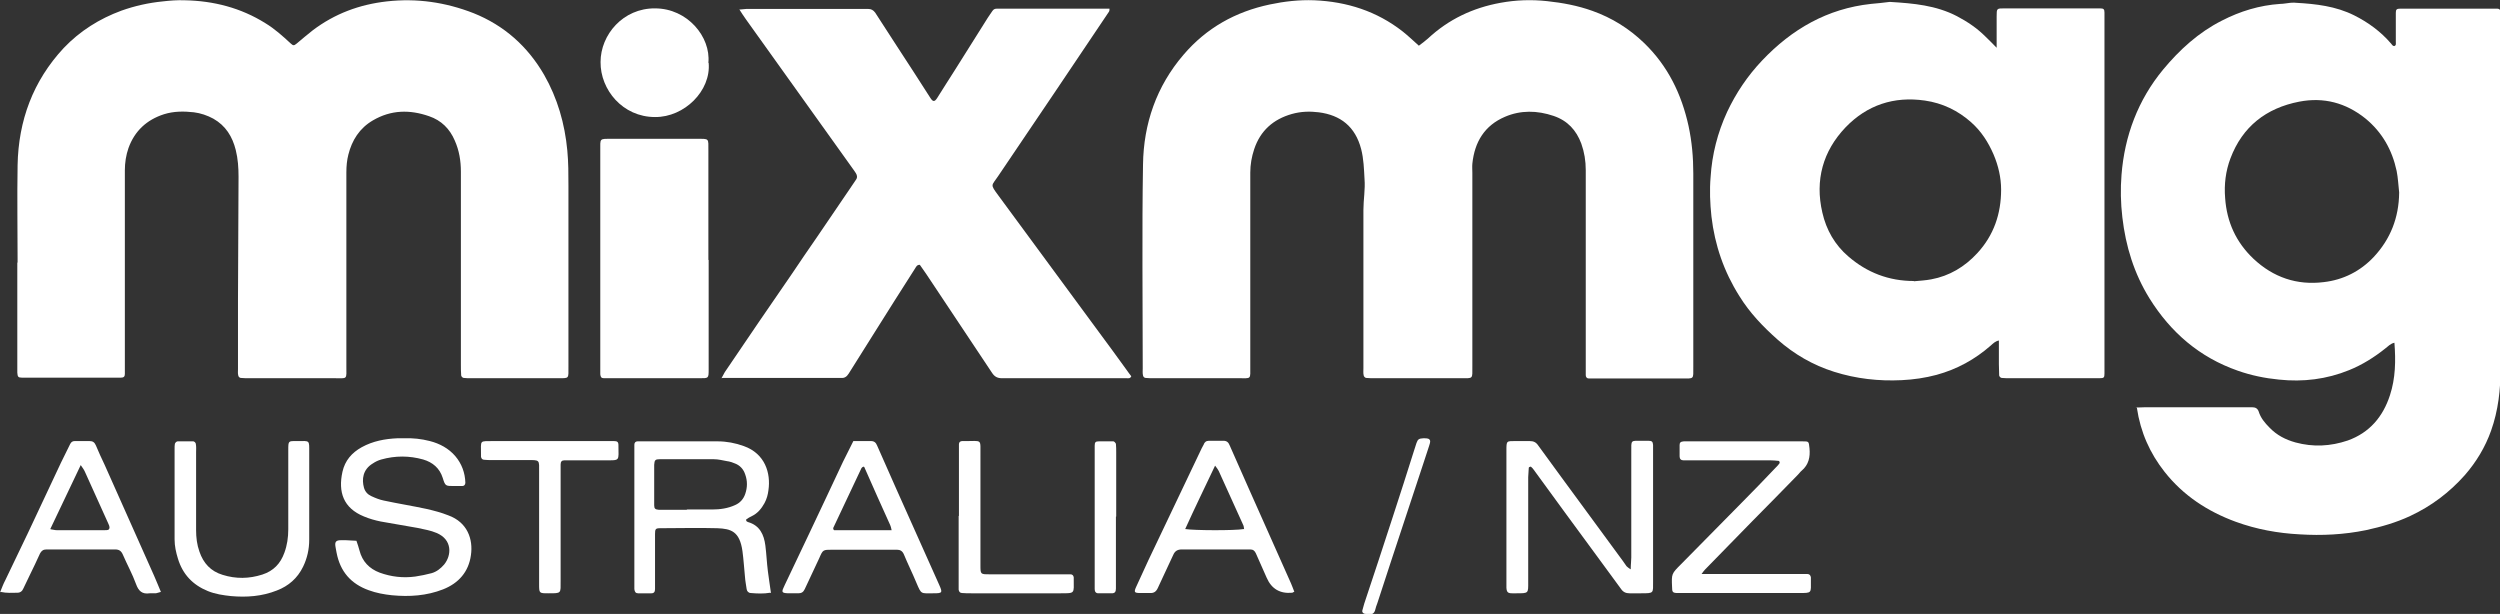
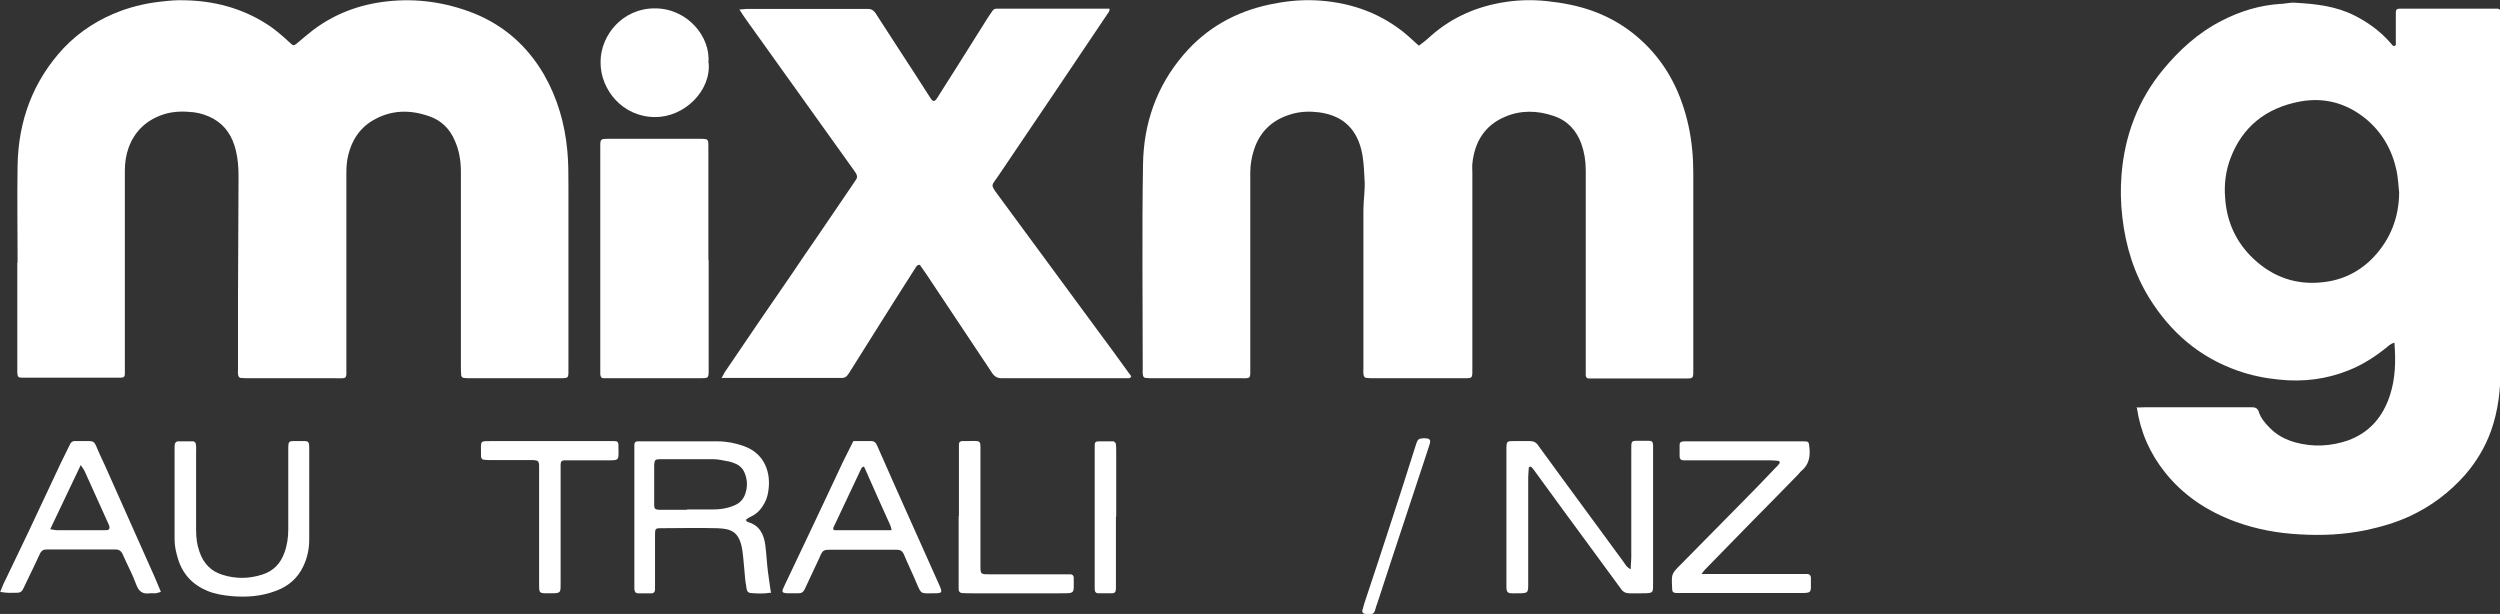
<svg xmlns="http://www.w3.org/2000/svg" id="Layer_2" viewBox="0 0 89.5 21.98">
  <rect x="0" y="0" width="89.5" height="21.98" fill="#333333" stroke="none" />
  <defs>
    <style>
      .cls-1 {
        fill: #fff;
      }
    </style>
  </defs>
  <g id="Layer_1-2" data-name="Layer_1">
    <g>
      <path class="cls-1" d="M50.79,1.64c.12-.09.23-.17.33-.26.74-.69,1.61-1.1,2.6-1.28.55-.1,1.1-.12,1.66-.06.56.06,1.1.16,1.63.35.7.25,1.31.63,1.85,1.15.85.82,1.34,1.83,1.59,2.97.12.56.17,1.12.17,1.7,0,2.31,0,4.62,0,6.92,0,.46.04.42-.42.42-1.01,0-2.01,0-3.02,0-.1,0-.2,0-.3,0-.07,0-.11-.05-.11-.12,0-.1,0-.2,0-.3,0-1.27,0-2.53,0-3.8,0-1.08,0-2.16,0-3.24,0-.33-.05-.64-.16-.95-.18-.48-.49-.82-.99-.99-.59-.2-1.18-.21-1.74.03-.73.31-1.09.9-1.17,1.68-.01.11,0,.22,0,.33,0,2.31,0,4.62,0,6.92,0,.47.04.43-.41.43-1.03,0-2.06,0-3.09,0-.1,0-.2,0-.3-.01-.04,0-.09-.06-.09-.09-.02-.08-.01-.17-.01-.26,0-1.89,0-3.77,0-5.66,0-.37.07-.74.04-1.11-.02-.36-.03-.72-.12-1.07-.21-.81-.74-1.22-1.52-1.32-.32-.04-.64-.03-.96.06-.67.19-1.13.6-1.35,1.26-.09.27-.14.55-.14.84,0,2.31,0,4.62,0,6.92,0,.5.05.44-.43.44-1.01,0-2.01,0-3.02,0-.1,0-.2,0-.3-.01-.04,0-.09-.05-.09-.09-.02-.08-.01-.17-.01-.26,0-2.43-.03-4.86.01-7.29.02-1.46.48-2.8,1.45-3.93.82-.96,1.86-1.54,3.09-1.8.52-.11,1.05-.17,1.59-.15,1.17.05,2.24.39,3.17,1.12.2.16.39.34.59.52Z" />
      <path class="cls-1" d="M76.45,14.59c.14,0,.24-.01.34-.01,1.22,0,2.43,0,3.65,0,.06,0,.12,0,.19,0,.11,0,.19.04.23.15.07.23.22.41.39.58.26.27.57.43.93.53.63.17,1.25.14,1.87-.07.78-.28,1.26-.85,1.51-1.62.2-.61.21-1.24.16-1.88-.14.03-.23.13-.32.2-.4.32-.83.59-1.3.78-.81.33-1.65.43-2.51.34-.51-.05-1-.15-1.48-.32-1.37-.48-2.4-1.37-3.16-2.59-.55-.89-.85-1.86-.97-2.9-.06-.51-.07-1.02-.03-1.52.11-1.4.59-2.68,1.49-3.77.59-.71,1.27-1.33,2.1-1.75.66-.34,1.35-.55,2.09-.6.12,0,.25-.03.37-.04.06,0,.12-.01.19,0,.72.04,1.43.12,2.09.45.5.25.95.58,1.32,1.01.02.03.05.06.07.08,0,0,.02,0,.04.01.08-.02.06-.09.06-.15,0-.35,0-.69,0-1.04,0-.12.03-.15.16-.15.05,0,.1,0,.15,0,.06,0,.12,0,.19,0,.94,0,1.89,0,2.83,0,.1,0,.2,0,.3,0,.07,0,.12.04.12.11,0,.09,0,.17,0,.26,0,4.17,0,8.34,0,12.51,0,.75-.08,1.5-.34,2.23-.21.59-.53,1.12-.94,1.59-.55.62-1.2,1.11-1.95,1.46-.51.24-1.04.39-1.59.51-.78.16-1.58.2-2.37.15-.78-.04-1.55-.18-2.29-.45-1.01-.37-1.88-.94-2.55-1.79-.52-.66-.86-1.41-.99-2.29ZM85.89,6.89c-.03-.26-.04-.52-.09-.77-.16-.75-.52-1.39-1.12-1.88-.7-.56-1.49-.77-2.37-.6-1.18.23-2.03.89-2.46,2.03-.17.45-.23.93-.19,1.42.06.86.39,1.58,1.01,2.17.71.67,1.56.96,2.52.84.7-.08,1.31-.39,1.79-.9.6-.64.9-1.41.91-2.3Z" />
      <path class="cls-1" d="M.63,9.41c0-1.17-.02-2.33,0-3.5.03-1.59.55-3.01,1.65-4.19.58-.61,1.28-1.05,2.07-1.34.48-.17.97-.28,1.48-.33.26-.03.52-.05.78-.04,1.04.02,2.01.27,2.89.82.33.2.62.46.9.72.1.09.12.09.22.01.19-.16.38-.32.57-.47.79-.6,1.68-.93,2.66-1.04,1.07-.12,2.1.03,3.1.42,1.1.44,1.94,1.19,2.53,2.21.48.84.74,1.75.83,2.71.04.42.04.84.04,1.26,0,2.16,0,4.32,0,6.48,0,.44.04.41-.4.41-1.03,0-2.06,0-3.09,0-.09,0-.18,0-.26-.01-.04,0-.09-.06-.09-.09-.01-.12-.01-.25-.01-.37,0-2.31,0-4.62,0-6.92,0-.39-.06-.76-.22-1.12-.18-.42-.48-.72-.92-.87-.69-.24-1.36-.23-2.01.15-.48.28-.75.71-.88,1.23-.05.2-.07.41-.07.63,0,2.31,0,4.62,0,6.92,0,.52.06.45-.46.45-1.01,0-2.01,0-3.02,0-.1,0-.2,0-.3-.01-.04,0-.09-.05-.09-.09-.02-.07-.01-.15-.01-.22,0-.82,0-1.64,0-2.46,0-1.48.02-2.95.02-4.43,0-.32-.02-.64-.1-.96-.12-.48-.36-.87-.8-1.12-.22-.12-.46-.2-.7-.23-.36-.04-.72-.04-1.07.07-.62.2-1.05.6-1.27,1.21-.09.26-.13.53-.13.8,0,2.32,0,4.64,0,6.96,0,.11,0,.22,0,.33,0,.09-.04.13-.14.13-.07,0-.15,0-.22,0-1.04,0-2.09,0-3.13,0-.06,0-.12,0-.19,0-.14,0-.16-.03-.17-.18,0-.1,0-.2,0-.3,0-1.22,0-2.43,0-3.65Z" />
-       <path class="cls-1" d="M71.48,1.72c0-.43,0-.78,0-1.13,0-.29,0-.29.28-.29,1.1,0,2.21,0,3.31,0,.04,0,.07,0,.11,0,.13,0,.16.03.16.15,0,.1,0,.2,0,.3,0,4.12,0,8.24,0,12.36,0,.09,0,.17,0,.26,0,.15-.02.17-.18.17-.07,0-.15,0-.22,0-.99,0-1.99,0-2.98,0-.1,0-.2,0-.3-.01-.04,0-.09-.06-.09-.09-.01-.14,0-.27-.01-.41,0-.27,0-.54,0-.84-.14.03-.21.11-.29.18-.57.5-1.21.85-1.94,1.05-.41.11-.83.17-1.25.19-.82.04-1.63-.05-2.42-.3-.76-.24-1.43-.63-2.02-1.15-.52-.46-1-.96-1.37-1.56-.55-.87-.88-1.82-1-2.85-.05-.47-.07-.94-.03-1.41.05-.81.25-1.59.59-2.33.32-.68.73-1.29,1.25-1.84,1.07-1.13,2.34-1.86,3.9-2.03.22-.02.44-.04.66-.07.01,0,.02,0,.04,0,.82.05,1.63.12,2.38.51.38.2.72.43,1.02.73.11.11.23.22.4.4ZM68.51,10.07c.21-.02.42-.03.63-.07.65-.12,1.2-.45,1.65-.94.59-.64.85-1.41.85-2.27,0-.43-.1-.86-.27-1.26-.19-.44-.44-.83-.8-1.15-.47-.42-1.03-.69-1.66-.78-1.11-.16-2.07.16-2.84.96-.81.85-1.1,1.89-.83,3.05.14.62.45,1.16.93,1.57.67.58,1.45.88,2.35.88Z" />
      <path class="cls-1" d="M25.83,13.54c.06-.1.09-.18.14-.25.79-1.17,1.59-2.34,2.39-3.5.29-.43.58-.86.88-1.29.39-.57.78-1.15,1.17-1.72.08-.11.15-.23.23-.34.06-.08.05-.16,0-.24-.02-.03-.04-.06-.06-.09-1.29-1.8-2.58-3.61-3.87-5.41-.08-.11-.15-.22-.24-.36.11,0,.18-.02.25-.02,1.42,0,2.83,0,4.25,0,.04,0,.07,0,.11,0,.11,0,.18.04.25.13.26.41.53.81.79,1.22.4.61.8,1.23,1.19,1.84.09.14.15.14.24,0,.21-.33.42-.67.64-1.01.39-.62.78-1.24,1.17-1.86.05-.08.11-.16.17-.25.04-.06.09-.08.16-.08.05,0,.1,0,.15,0,1.24,0,2.48,0,3.72,0,.05,0,.1,0,.16,0,0,.04,0,.08-.02.11-.65.97-1.3,1.93-1.95,2.9-.67,1-1.35,1.99-2.02,2.99-.23.35-.3.27.02.7,1.19,1.62,2.38,3.23,3.57,4.85.34.46.68.92,1.01,1.38.06.08.11.16.17.23-.04.09-.11.07-.16.07-1.49,0-2.98,0-4.47,0-.17,0-.27-.06-.36-.2-.78-1.18-1.57-2.35-2.35-3.53-.08-.11-.15-.22-.23-.33-.11,0-.13.07-.17.13-.49.76-.97,1.53-1.45,2.29-.31.49-.62.99-.93,1.48-.07.11-.15.16-.27.15-.05,0-.1,0-.15,0-1.25,0-2.51,0-3.76,0h-.33Z" />
      <path class="cls-1" d="M25.37,9.3c0,1.3,0,2.6,0,3.91,0,.34,0,.33-.32.33-1.08,0-2.16,0-3.24,0-.06,0-.12,0-.19,0-.09,0-.12-.04-.13-.14,0-.09,0-.17,0-.26,0-2.58,0-5.16,0-7.74,0-.46-.04-.43.41-.43,1.02,0,2.03,0,3.05,0,.45,0,.41-.03.41.43,0,1.3,0,2.6,0,3.91Z" />
      <path class="cls-1" d="M58.38,20.37c0-.16.02-.28.02-.41,0-1.25,0-2.51,0-3.76,0-.47-.04-.42.42-.42.06,0,.12,0,.19,0,.13,0,.16.03.17.15,0,.09,0,.17,0,.26,0,1.54,0,3.08,0,4.62,0,.43.04.43-.43.43-.14,0-.27,0-.41,0-.13,0-.23-.04-.31-.16-.29-.4-.59-.8-.88-1.2-.75-1.02-1.5-2.04-2.24-3.06-.03-.04-.06-.08-.1-.11,0,0-.03-.01-.03,0-.02,0-.05.02-.05.04,0,.11-.02.22-.02.33,0,1.2,0,2.41,0,3.61,0,.05,0,.1,0,.15,0,.4.02.4-.42.4-.05,0-.1,0-.15,0-.16,0-.2-.04-.21-.2,0-.05,0-.1,0-.15,0-1.59,0-3.18,0-4.76,0-.36,0-.34.35-.34.16,0,.32,0,.48,0,.14,0,.23.04.31.16.27.37.54.74.81,1.11.69.94,1.38,1.88,2.07,2.82.1.13.19.26.28.39.03.03.07.06.14.11Z" />
      <path class="cls-1" d="M27.57,21.22c-.23.04-.46.03-.69.01-.08,0-.14-.06-.15-.14-.02-.15-.05-.29-.06-.44-.03-.31-.05-.62-.09-.92-.1-.71-.41-.8-.9-.82-.68-.02-1.36,0-2.05,0-.16,0-.18.03-.18.21,0,.55,0,1.09,0,1.64,0,.11,0,.22,0,.33,0,.1-.04.15-.13.15-.16,0-.32,0-.48,0-.08,0-.12-.05-.13-.15,0-.09,0-.17,0-.26,0-1.55,0-3.1,0-4.65,0-.09,0-.17,0-.26,0-.07.04-.12.11-.12.06,0,.12,0,.19,0,.89,0,1.79,0,2.68,0,.32,0,.64.06.94.17.76.27.97.97.88,1.58-.02.16-.06.31-.14.46-.11.2-.25.37-.46.47-.07.03-.13.07-.19.11-.01,0-.01.05,0,.06.01.02.04.03.06.04.42.12.57.45.62.84.04.31.05.61.09.92.03.24.07.49.11.78ZM24.6,18.24h0c.3,0,.59,0,.89,0,.29,0,.57-.04.83-.16.18-.08.3-.22.36-.4.08-.23.08-.47,0-.69-.06-.19-.19-.34-.4-.41-.08-.03-.16-.06-.25-.07-.16-.03-.32-.07-.48-.07-.64,0-1.29,0-1.93,0-.16,0-.19.03-.2.2,0,.48,0,.96,0,1.45,0,.12.04.15.16.16.33,0,.67,0,1,0Z" />
      <path class="cls-1" d="M25.37,2.25c.09,1-.87,1.95-1.92,1.94-1.16,0-1.96-.98-1.95-1.97,0-.98.81-1.93,1.95-1.92,1.16,0,2,1.02,1.91,1.95Z" />
-       <path class="cls-1" d="M14.48,15.69c.3-.01.6.02.91.1.35.09.67.26.91.54.23.27.35.6.36.95,0,.07-.04.12-.11.12-.1,0-.2,0-.3,0-.3,0-.31,0-.4-.29-.11-.35-.36-.56-.7-.66-.5-.14-1-.14-1.5,0-.11.03-.21.08-.3.14-.37.22-.4.58-.32.87.04.14.13.24.26.3.15.07.3.13.45.16.51.11,1.02.19,1.53.3.26.06.53.13.78.23.69.25.89.86.81,1.42-.08.6-.44,1.01-1,1.23-.59.23-1.2.27-1.83.21-.28-.03-.56-.08-.83-.18-.64-.23-1.02-.67-1.15-1.34-.01-.07-.03-.14-.04-.22-.03-.17.02-.23.19-.23.06,0,.12,0,.19,0,.12,0,.24.02.37.02.04.12.08.23.11.35.1.39.35.65.72.79.41.15.84.2,1.28.14.2-.03.39-.07.58-.12.18-.05.33-.17.45-.31.27-.33.3-.89-.27-1.13-.21-.09-.45-.13-.68-.18-.44-.08-.88-.15-1.32-.23-.2-.04-.41-.1-.6-.18-.74-.3-.93-.88-.77-1.6.09-.4.33-.68.69-.88.4-.22.83-.3,1.28-.32.09,0,.17,0,.27,0Z" />
      <path class="cls-1" d="M60.88,20.55h.44c1.03,0,2.06,0,3.09,0,.1,0,.2,0,.3,0,.07,0,.11.05.12.12,0,.04,0,.07,0,.11,0,.46.05.45-.44.45-1.37,0-2.73,0-4.1,0-.07,0-.15,0-.22,0-.19,0-.21-.03-.21-.22-.02-.47-.02-.47.32-.81.71-.72,1.43-1.45,2.14-2.17.43-.43.85-.87,1.27-1.31.04-.04.09-.09.12-.14.01-.02-.01-.08-.03-.08-.1-.01-.2-.02-.29-.02-.93,0-1.86,0-2.79,0-.11,0-.22,0-.33,0-.09,0-.14-.05-.14-.14,0-.14,0-.27,0-.41,0-.09.04-.12.15-.13.07,0,.15,0,.22,0,1.3,0,2.61,0,3.91,0,.04,0,.07,0,.11,0,.25,0,.23,0,.26.25.03.31-.03.59-.28.8-.05.04-.08.09-.13.14-.55.56-1.09,1.12-1.64,1.67-.56.58-1.13,1.15-1.69,1.73-.03.03-.06.07-.14.18Z" />
      <path class="cls-1" d="M11.07,17.72c0,.53,0,1.07,0,1.6,0,.34-.07.66-.22.97-.2.41-.52.69-.94.85-.53.21-1.08.25-1.64.2-.28-.03-.56-.07-.83-.18-.54-.22-.9-.6-1.07-1.16-.07-.23-.12-.45-.12-.69,0-1.08,0-2.16,0-3.24,0-.06,0-.13.01-.18.01-.04.06-.09.1-.09.19,0,.37,0,.56,0,.03,0,.09.05.09.09.02.1.01.2.01.3,0,.93,0,1.86,0,2.79,0,.26.03.52.12.77.14.41.4.7.83.83.48.15.95.14,1.42-.01.4-.13.65-.39.79-.78.1-.27.14-.55.14-.84,0-.94,0-1.88,0-2.83,0-.35,0-.33.32-.33.46,0,.43-.05.43.41,0,.51,0,1.02,0,1.52Z" />
      <path class="cls-1" d="M0,21.21c.07-.17.12-.31.19-.44.27-.57.55-1.14.82-1.71.39-.83.78-1.66,1.17-2.49.11-.22.22-.44.33-.67.04-.08.09-.11.17-.11.17,0,.35,0,.52,0,.12,0,.18.04.23.15.1.24.21.48.32.71.59,1.32,1.18,2.65,1.77,3.97.08.18.15.36.24.57-.07.02-.13.04-.18.05-.07,0-.15,0-.22,0-.27.04-.4-.08-.49-.33-.13-.36-.32-.7-.47-1.05-.06-.14-.14-.19-.28-.19-.15,0-.3,0-.45,0-.57,0-1.14,0-1.71,0-.1,0-.2,0-.3,0-.11,0-.18.05-.23.15-.11.25-.23.49-.35.74-.08.17-.16.33-.24.5-.04.1-.11.16-.22.16-.18,0-.37.02-.6-.03ZM1.82,18.95c.09.01.14.03.2.03.58,0,1.16,0,1.74,0,.04,0,.08,0,.11-.01.03-.01.05-.05.05-.08,0-.05-.02-.1-.04-.14-.28-.62-.56-1.24-.84-1.86-.03-.07-.08-.14-.15-.24-.37.78-.72,1.52-1.09,2.29Z" />
-       <path class="cls-1" d="M46.34,21.18c-.06.03-.07.04-.08.04q-.65.06-.91-.53c-.13-.29-.26-.59-.39-.88-.04-.09-.1-.14-.2-.14-.02,0-.05,0-.07,0-.79,0-1.59,0-2.38,0-.16,0-.25.06-.31.2-.18.4-.37.78-.55,1.18-.06.13-.14.19-.29.18-.11,0-.22,0-.34,0-.21,0-.23-.03-.15-.21.15-.33.3-.65.45-.98.63-1.33,1.27-2.66,1.9-3.99.02-.04.05-.09.07-.13.03-.09.09-.14.19-.14.17,0,.35,0,.52,0,.12,0,.18.06.22.16.23.52.46,1.04.69,1.56.5,1.13,1.01,2.26,1.51,3.39.04.09.07.18.11.28ZM44.54,18.95c-.01-.06-.01-.12-.04-.17-.29-.64-.58-1.28-.87-1.92-.03-.06-.07-.11-.13-.19-.37.78-.73,1.52-1.07,2.27.3.05,1.75.06,2.1,0Z" />
      <path class="cls-1" d="M30.54,15.79c.22,0,.43,0,.64,0,.12,0,.18.06.22.16.23.52.46,1.04.69,1.56.51,1.14,1.02,2.28,1.53,3.42.13.29.12.31-.2.31-.46,0-.43.05-.61-.37-.14-.34-.31-.68-.45-1.02-.05-.12-.13-.17-.25-.17-.32,0-.65,0-.97,0-.45,0-.89,0-1.34,0-.34,0-.34,0-.47.3-.17.37-.35.74-.52,1.11-.05.11-.12.15-.23.15-.1,0-.2,0-.3,0-.33,0-.31-.04-.18-.31.29-.6.57-1.21.86-1.81.41-.86.81-1.72,1.22-2.59.12-.24.24-.48.37-.74ZM31.92,18.98c-.02-.09-.03-.14-.05-.18-.31-.69-.62-1.37-.92-2.06,0-.01-.01-.02-.02-.03,0,0-.02,0-.03,0-.02.01-.05.03-.06.05-.34.71-.67,1.43-1.01,2.14,0,.01,0,.03,0,.04,0,0,.01.02.03.04h2.06Z" />
      <path class="cls-1" d="M19.67,15.79c.69,0,1.39,0,2.08,0,.07,0,.15,0,.22,0,.13,0,.17.03.17.15,0,.57.08.54-.49.54-.4,0-.79,0-1.19,0-.09,0-.17,0-.26,0-.09,0-.13.05-.13.15,0,.11,0,.22,0,.33,0,1.28,0,2.55,0,3.83,0,.46.04.45-.44.45-.33,0-.33,0-.33-.33,0-1.33,0-2.65,0-3.98,0-.49.05-.46-.47-.46-.41,0-.82,0-1.23,0-.09,0-.17,0-.26-.01-.07,0-.11-.04-.12-.11,0-.02,0-.05,0-.07,0-.55-.07-.48.46-.49.67,0,1.34,0,2.01,0Z" />
      <path class="cls-1" d="M34.33,18.47c0-.76,0-1.51,0-2.27,0-.1,0-.2,0-.3,0-.07.05-.11.12-.11.01,0,.02,0,.04,0,.71.01.6-.12.61.57,0,1.29,0,2.58,0,3.87,0,.33,0,.33.32.33.87,0,1.74,0,2.6,0,.1,0,.2,0,.3,0,.07,0,.11.04.12.11,0,.02,0,.05,0,.07,0,.51.06.5-.47.5-1.07,0-2.13,0-3.2,0-.11,0-.22,0-.33-.01-.07,0-.11-.05-.12-.12,0-.1,0-.2,0-.3,0-.78,0-1.56,0-2.34Z" />
      <path class="cls-1" d="M39.95,18.5c0,.76,0,1.51,0,2.27,0,.1,0,.2,0,.3,0,.12-.04.17-.15.17-.16,0-.32,0-.48,0-.09,0-.13-.06-.13-.15,0-.09,0-.17,0-.26,0-1.55,0-3.1,0-4.65,0-.07,0-.15,0-.22,0-.13.03-.16.15-.16.17,0,.35,0,.52,0,.03,0,.08.06.09.09.01.1.01.2.01.3,0,.77,0,1.54,0,2.3Z" />
      <path class="cls-1" d="M48.93,21.98s-.06,0-.09-.01c-.05-.02-.08-.06-.07-.11.02-.08.05-.17.07-.25.34-1.03.69-2.07,1.02-3.1.26-.79.51-1.58.76-2.37.03-.09.06-.19.09-.28.05-.14.09-.16.25-.17.06,0,.13,0,.18.02.02,0,.06.05.06.08,0,.06-.02.12-.04.18-.07.21-.14.42-.21.64-.38,1.14-.75,2.28-1.13,3.42-.17.52-.34,1.04-.51,1.56-.03.08-.06.16-.08.25-.03.11-.1.16-.22.16-.02,0-.05,0-.09,0Z" />
    </g>
  </g>
</svg>